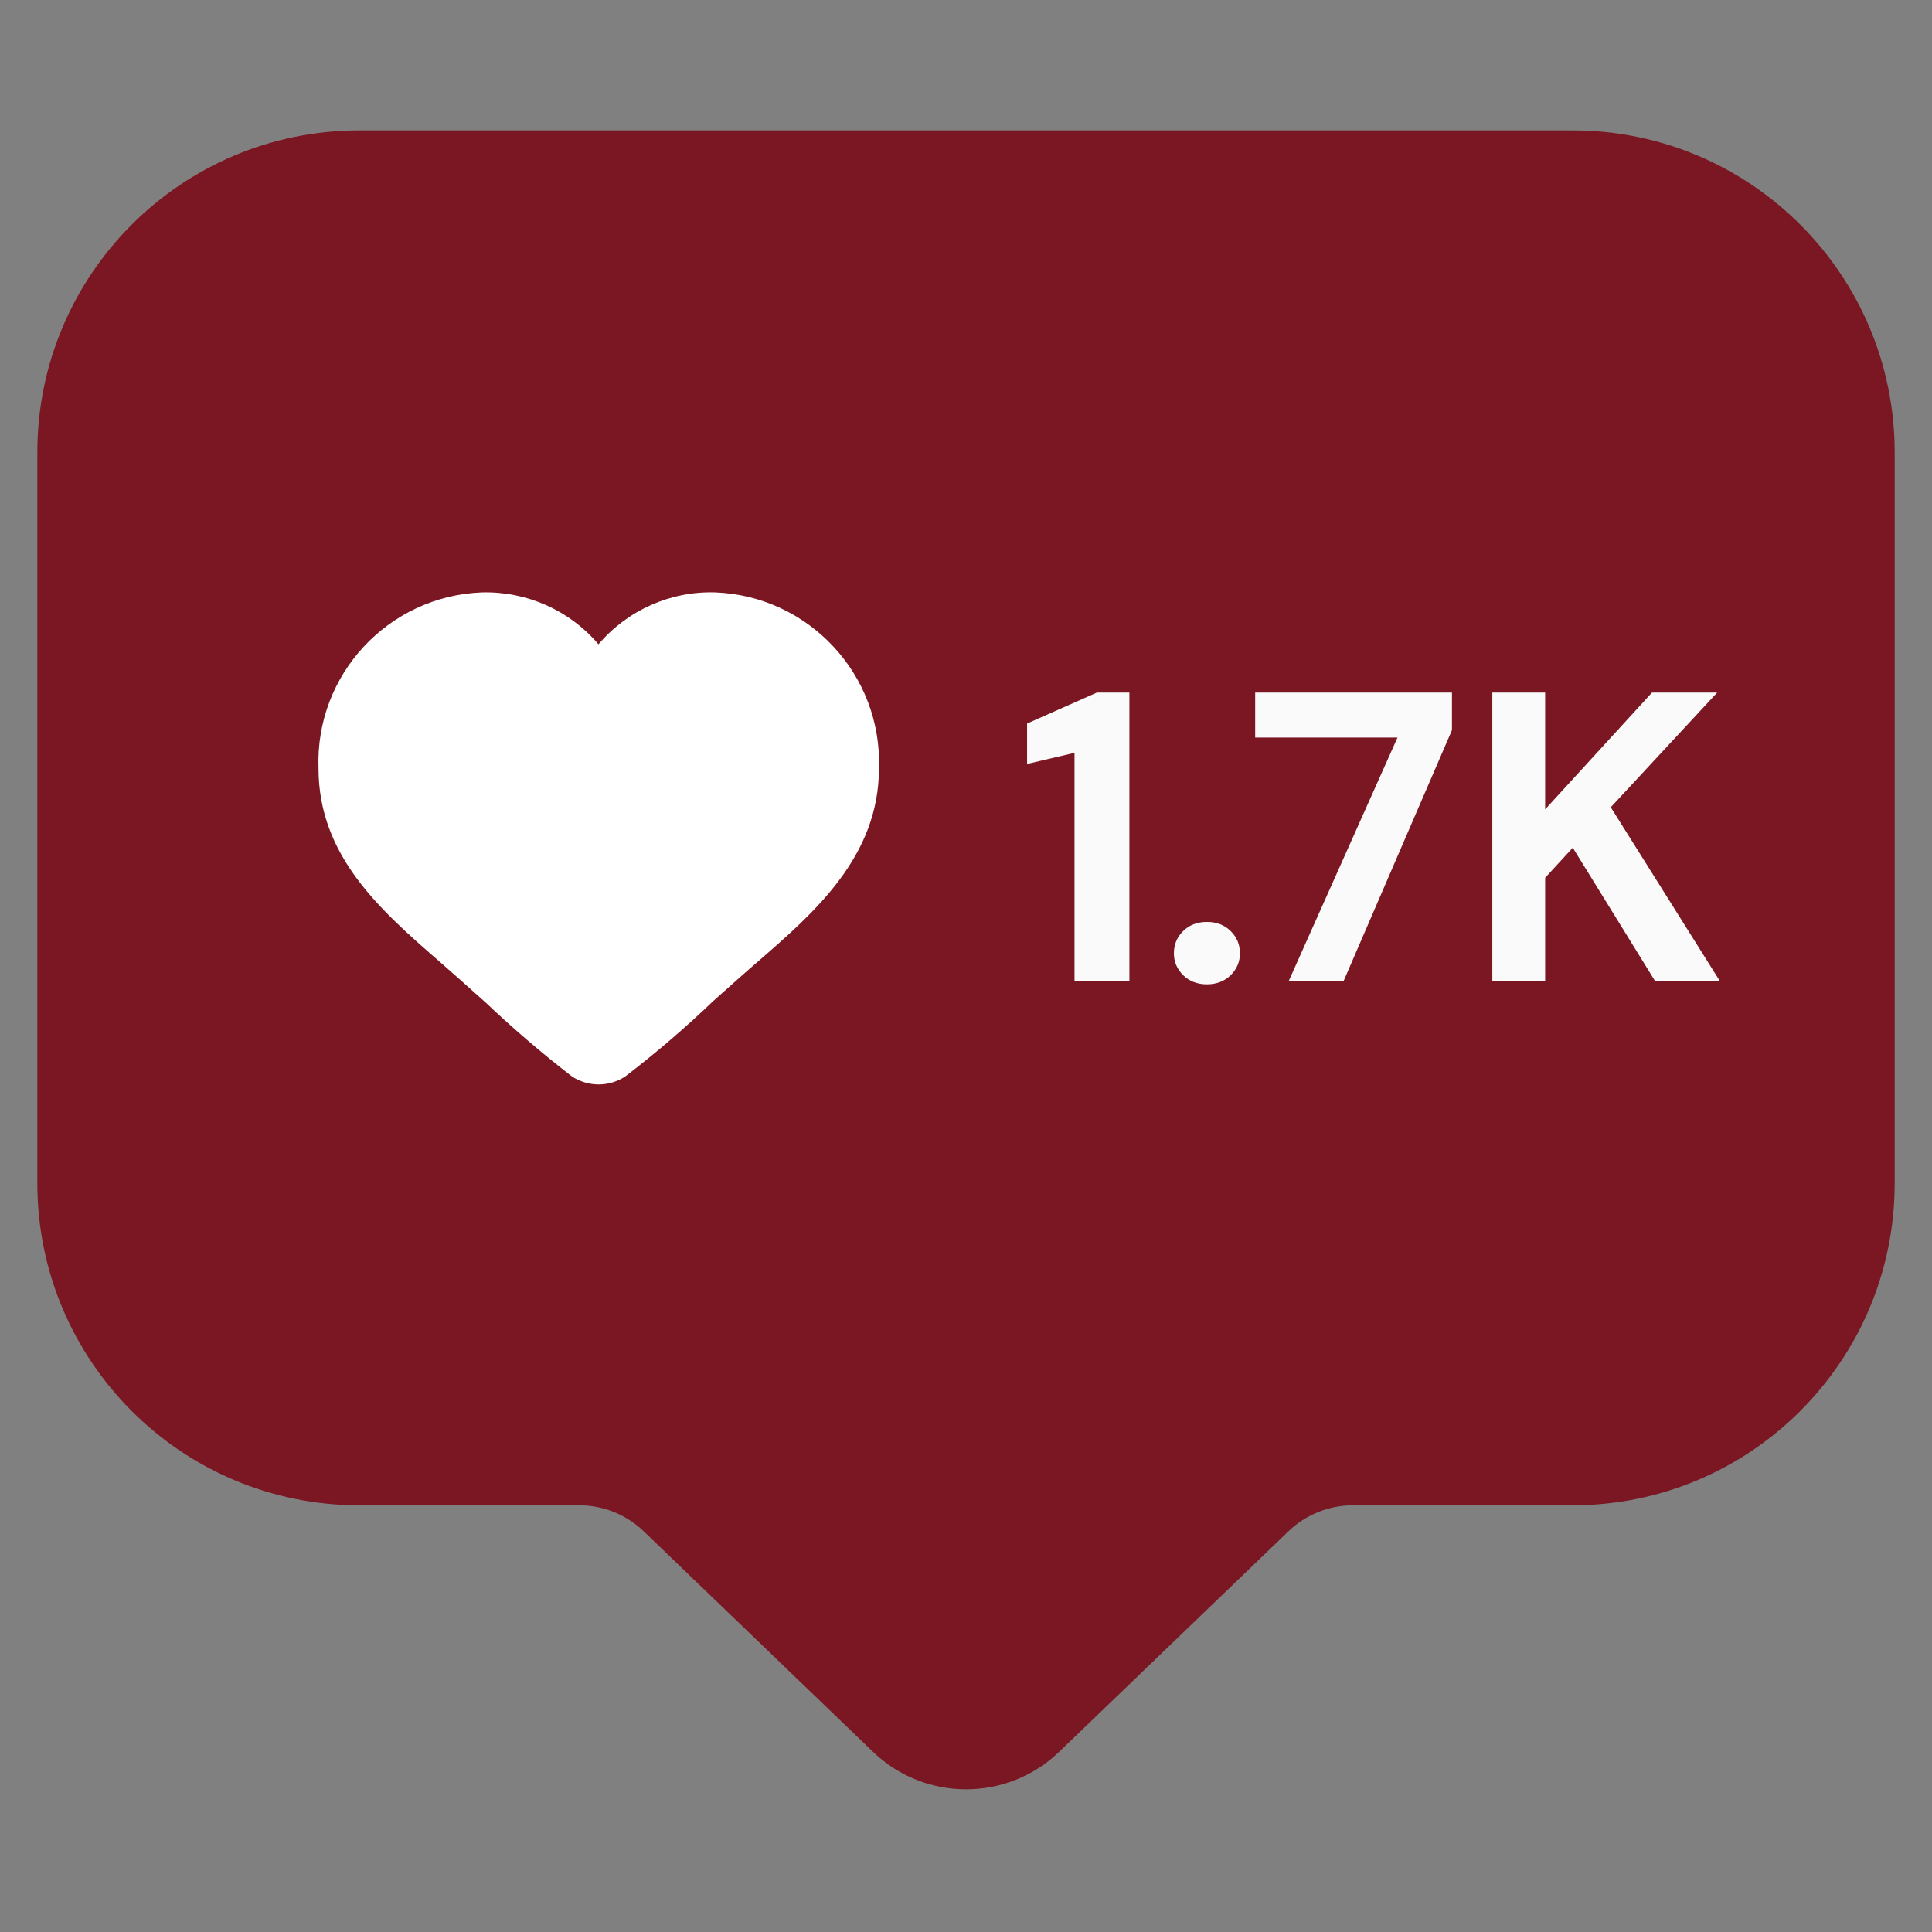
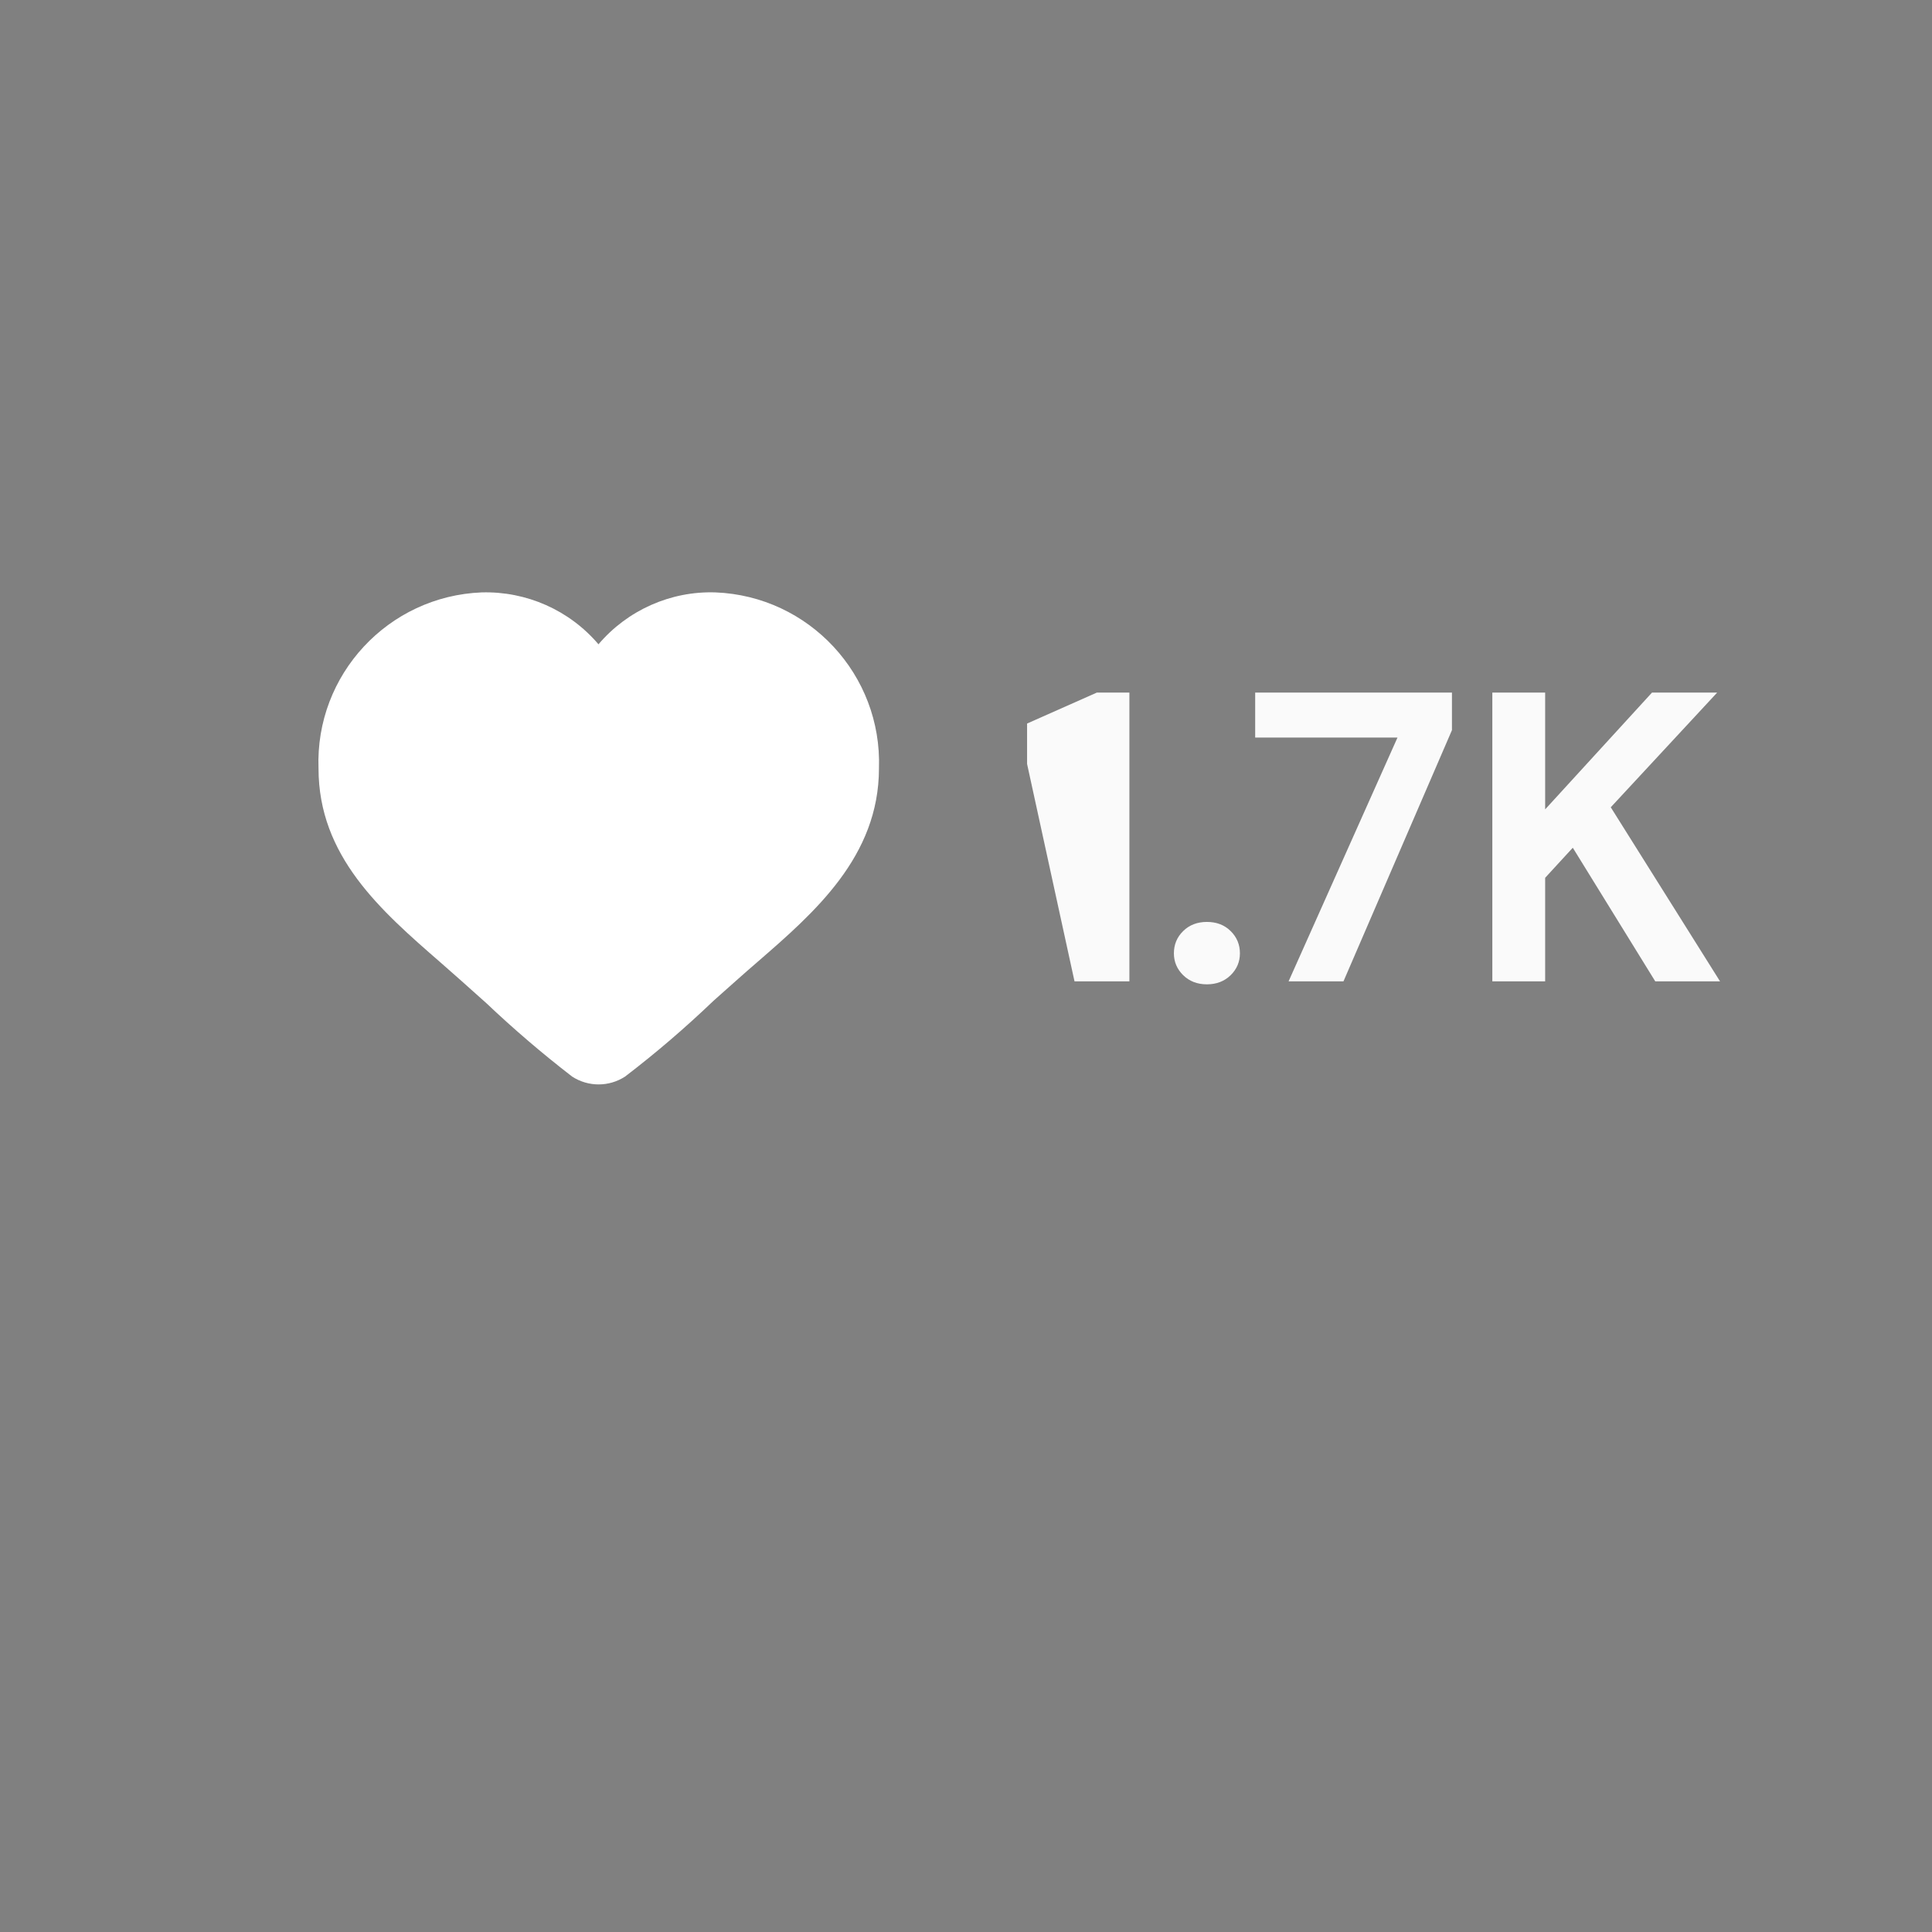
<svg xmlns="http://www.w3.org/2000/svg" width="500" zoomAndPan="magnify" viewBox="0 0 375 375" height="500" preserveAspectRatio="xMidYMid meet" version="1.0">
  <rect x="0" y="0" width="375" height="375" fill="#808080" stroke="none" />
  <defs>
    <clipPath id="5ea9ee9f05">
-       <path d="M 7.246 25.27 L 367.996 25.27 L 367.996 348 L 7.246 348 Z M 7.246 25.27 " clip-rule="nonzero" />
-     </clipPath>
+       </clipPath>
  </defs>
  <g clip-path="url(#5ea9ee9f05)">
    <path fill="#7b1722" d="M 367.758 87.816 L 367.758 229.652 C 367.758 264.18 339.762 292.176 305.23 292.176 L 262.617 292.176 C 257.945 292.176 253.449 293.992 250.09 297.219 L 205.578 340.031 C 195.496 349.73 179.535 349.73 169.453 340.031 L 124.941 297.219 C 121.566 293.977 117.086 292.176 112.414 292.176 L 69.762 292.176 C 35.227 292.176 7.246 264.195 7.246 229.668 L 7.246 87.816 C 7.246 53.289 35.227 25.309 69.754 25.309 L 305.246 25.309 C 339.762 25.309 367.758 53.289 367.758 87.816 Z M 367.758 87.816 " fill-opacity="1" fill-rule="nonzero" />
  </g>
-   <path fill="#fafafa" d="M 199.355 140.438 L 199.355 148.281 L 208.562 146.125 L 208.562 190.48 L 219.215 190.48 L 219.215 134.434 L 212.887 134.434 Z M 234.262 178.945 C 232.387 178.945 230.855 179.539 229.656 180.715 C 228.457 181.883 227.852 183.328 227.852 185.039 C 227.852 186.691 228.457 188.105 229.656 189.289 C 230.855 190.457 232.387 191.059 234.262 191.059 C 236.129 191.059 237.664 190.457 238.863 189.289 C 240.062 188.113 240.668 186.691 240.668 185.039 C 240.668 183.328 240.062 181.891 238.863 180.715 C 237.672 179.539 236.137 178.945 234.262 178.945 Z M 243.629 143.164 L 271.25 143.164 L 250.113 190.48 L 260.766 190.48 L 281.824 141.719 L 281.824 134.434 L 243.629 134.434 Z M 312.648 156.691 L 333.297 134.434 L 320.648 134.434 L 299.914 157.098 L 299.914 134.434 L 289.66 134.434 L 289.66 190.48 L 299.914 190.48 L 299.914 170.383 L 305.277 164.543 L 321.285 190.48 L 333.859 190.48 Z M 312.648 156.691 " fill-opacity="1" fill-rule="nonzero" />
+   <path fill="#fafafa" d="M 199.355 140.438 L 199.355 148.281 L 208.562 190.48 L 219.215 190.48 L 219.215 134.434 L 212.887 134.434 Z M 234.262 178.945 C 232.387 178.945 230.855 179.539 229.656 180.715 C 228.457 181.883 227.852 183.328 227.852 185.039 C 227.852 186.691 228.457 188.105 229.656 189.289 C 230.855 190.457 232.387 191.059 234.262 191.059 C 236.129 191.059 237.664 190.457 238.863 189.289 C 240.062 188.113 240.668 186.691 240.668 185.039 C 240.668 183.328 240.062 181.891 238.863 180.715 C 237.672 179.539 236.137 178.945 234.262 178.945 Z M 243.629 143.164 L 271.25 143.164 L 250.113 190.48 L 260.766 190.48 L 281.824 141.719 L 281.824 134.434 L 243.629 134.434 Z M 312.648 156.691 L 333.297 134.434 L 320.648 134.434 L 299.914 157.098 L 299.914 134.434 L 289.66 134.434 L 289.66 190.48 L 299.914 190.48 L 299.914 170.383 L 305.277 164.543 L 321.285 190.48 L 333.859 190.48 Z M 312.648 156.691 " fill-opacity="1" fill-rule="nonzero" />
  <path fill="#ffffff" d="M 170.605 149.137 C 170.605 166.25 158.07 177.133 147.059 186.684 C 145.637 187.914 144.223 189.145 142.848 190.375 L 138.488 194.254 C 133.051 199.457 127.332 204.375 121.32 208.965 C 118.195 210.992 114.184 210.992 111.055 208.965 C 105.289 204.52 99.703 199.742 94.41 194.723 L 89.535 190.367 C 88.215 189.184 86.84 188 85.516 186.824 C 73.883 176.703 61.824 166.195 61.824 149.129 C 61.164 130.961 75.352 115.699 93.508 114.984 C 102.207 114.746 110.531 118.434 116.164 125.059 C 121.797 118.434 130.168 114.699 138.867 114.984 C 157.035 115.699 171.227 130.977 170.605 149.137 Z M 170.605 149.137 " fill-opacity="1" fill-rule="nonzero" />
</svg>